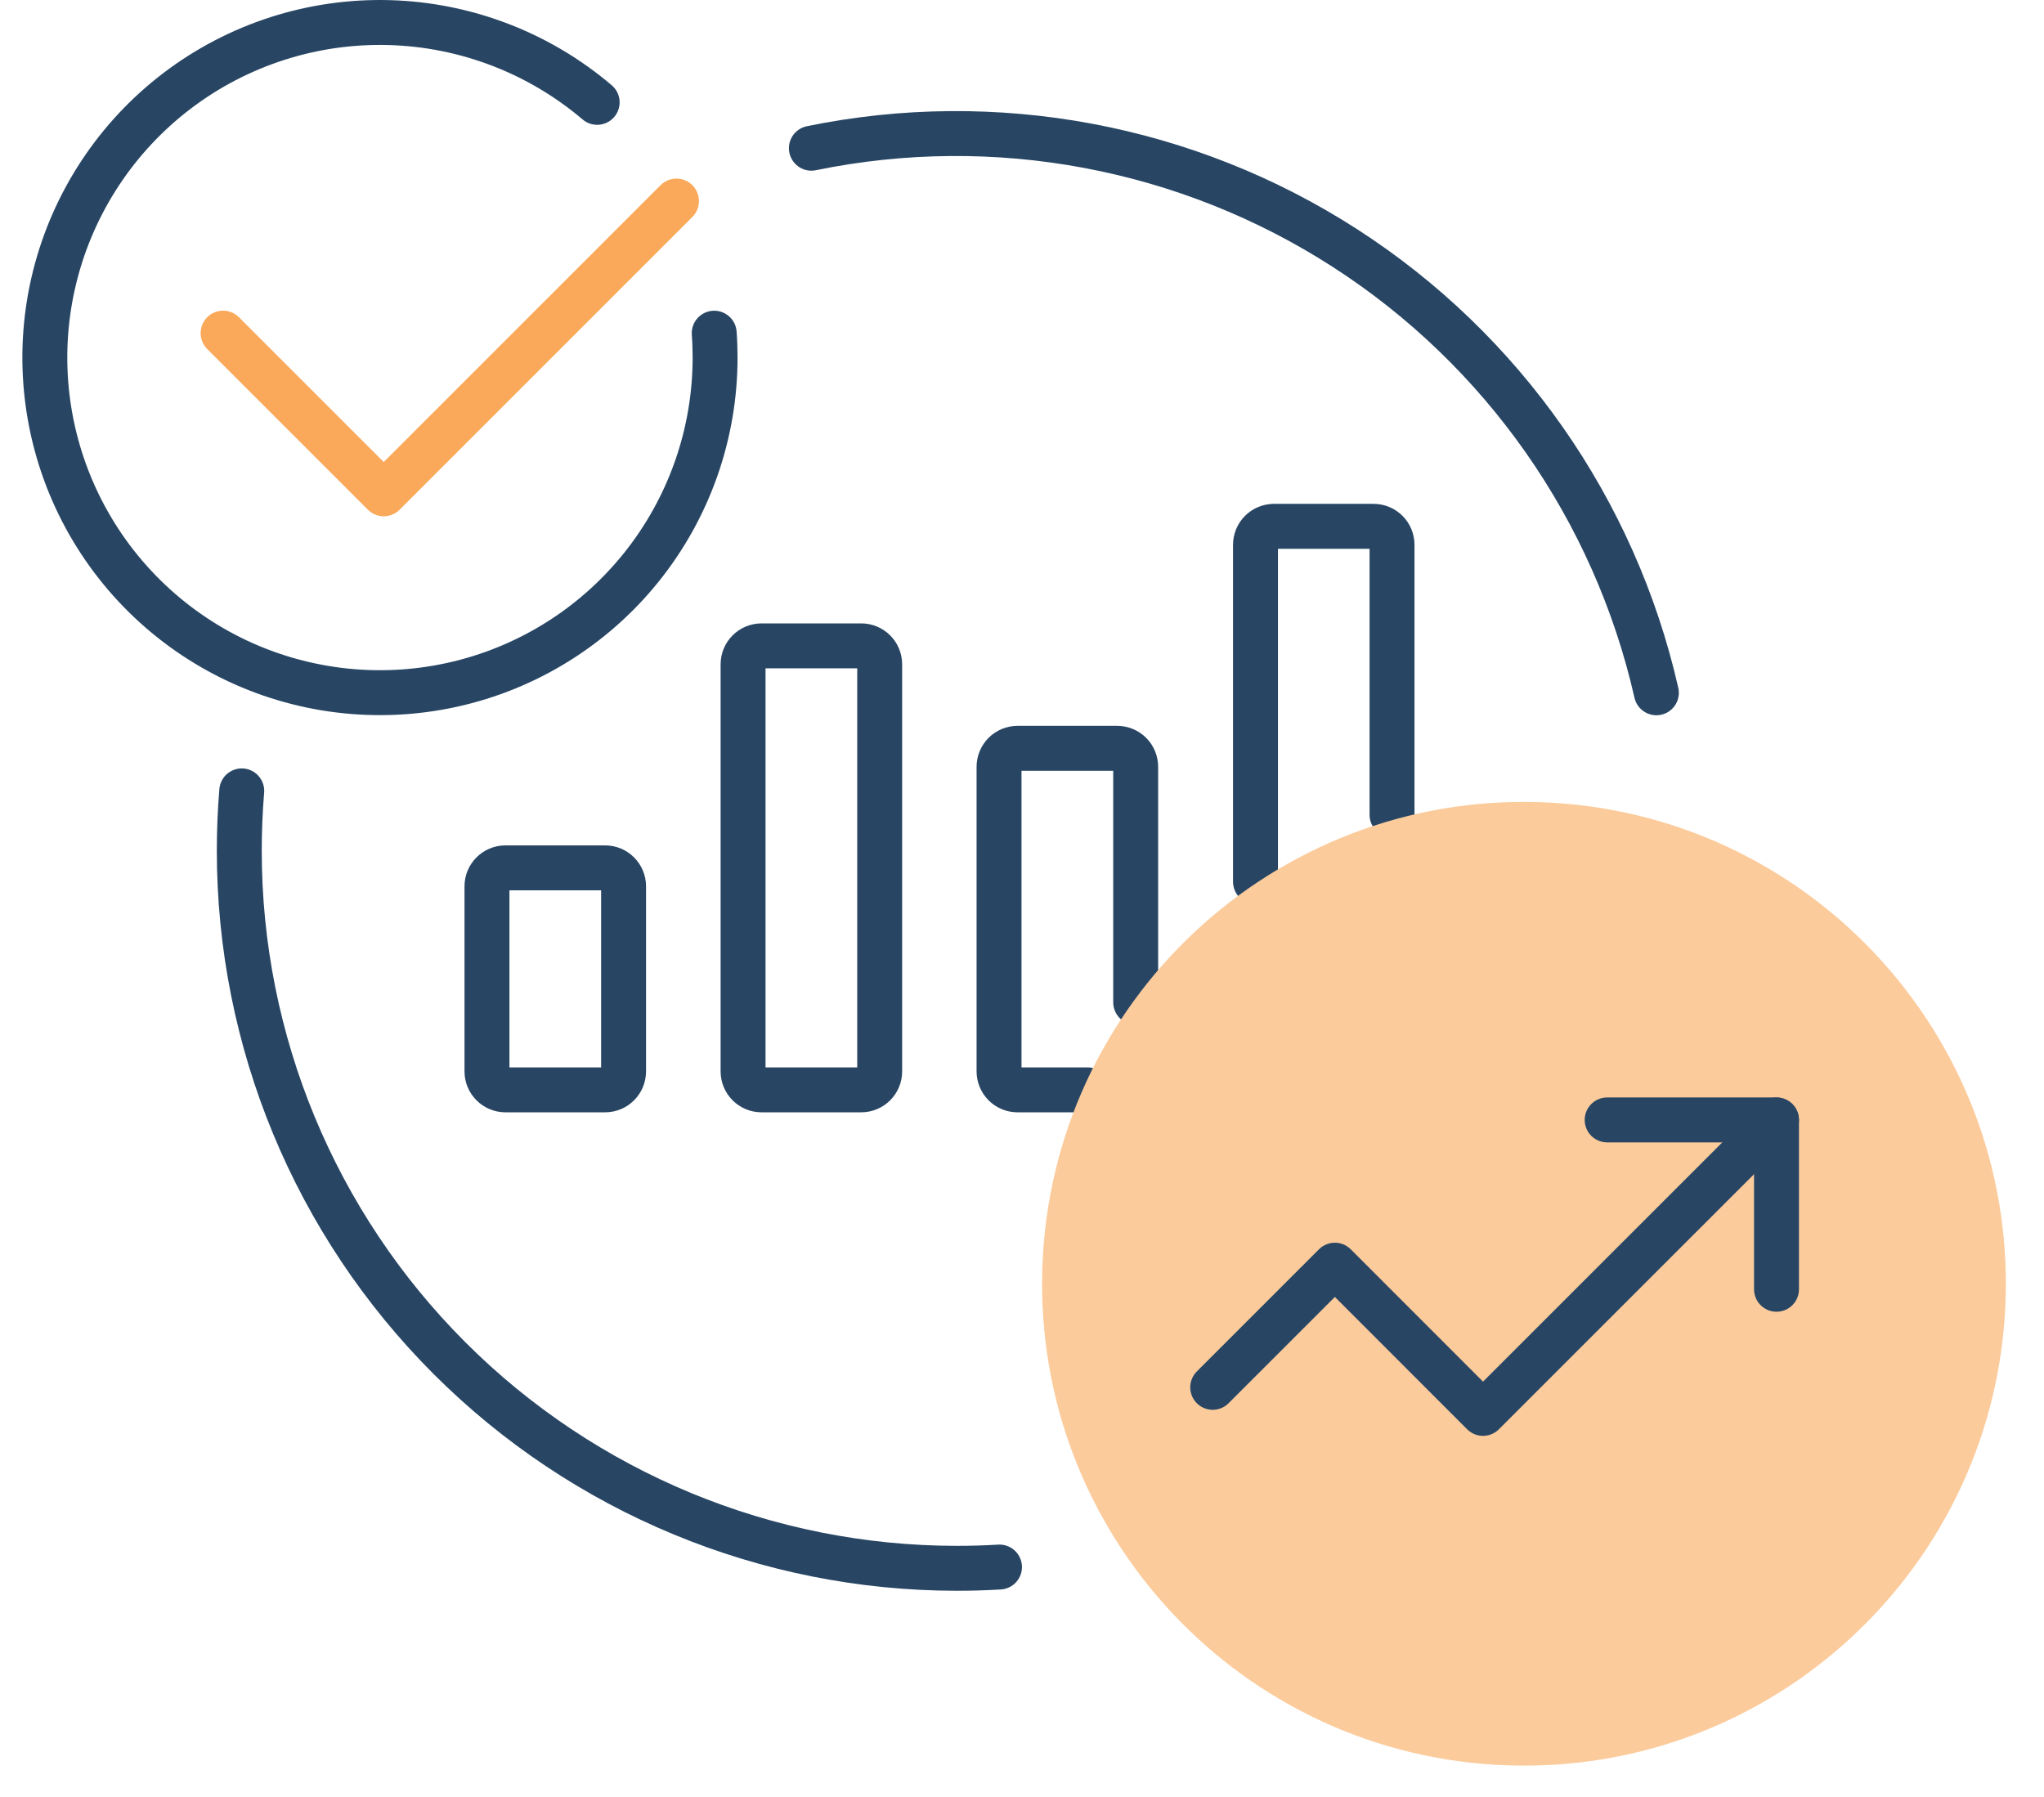
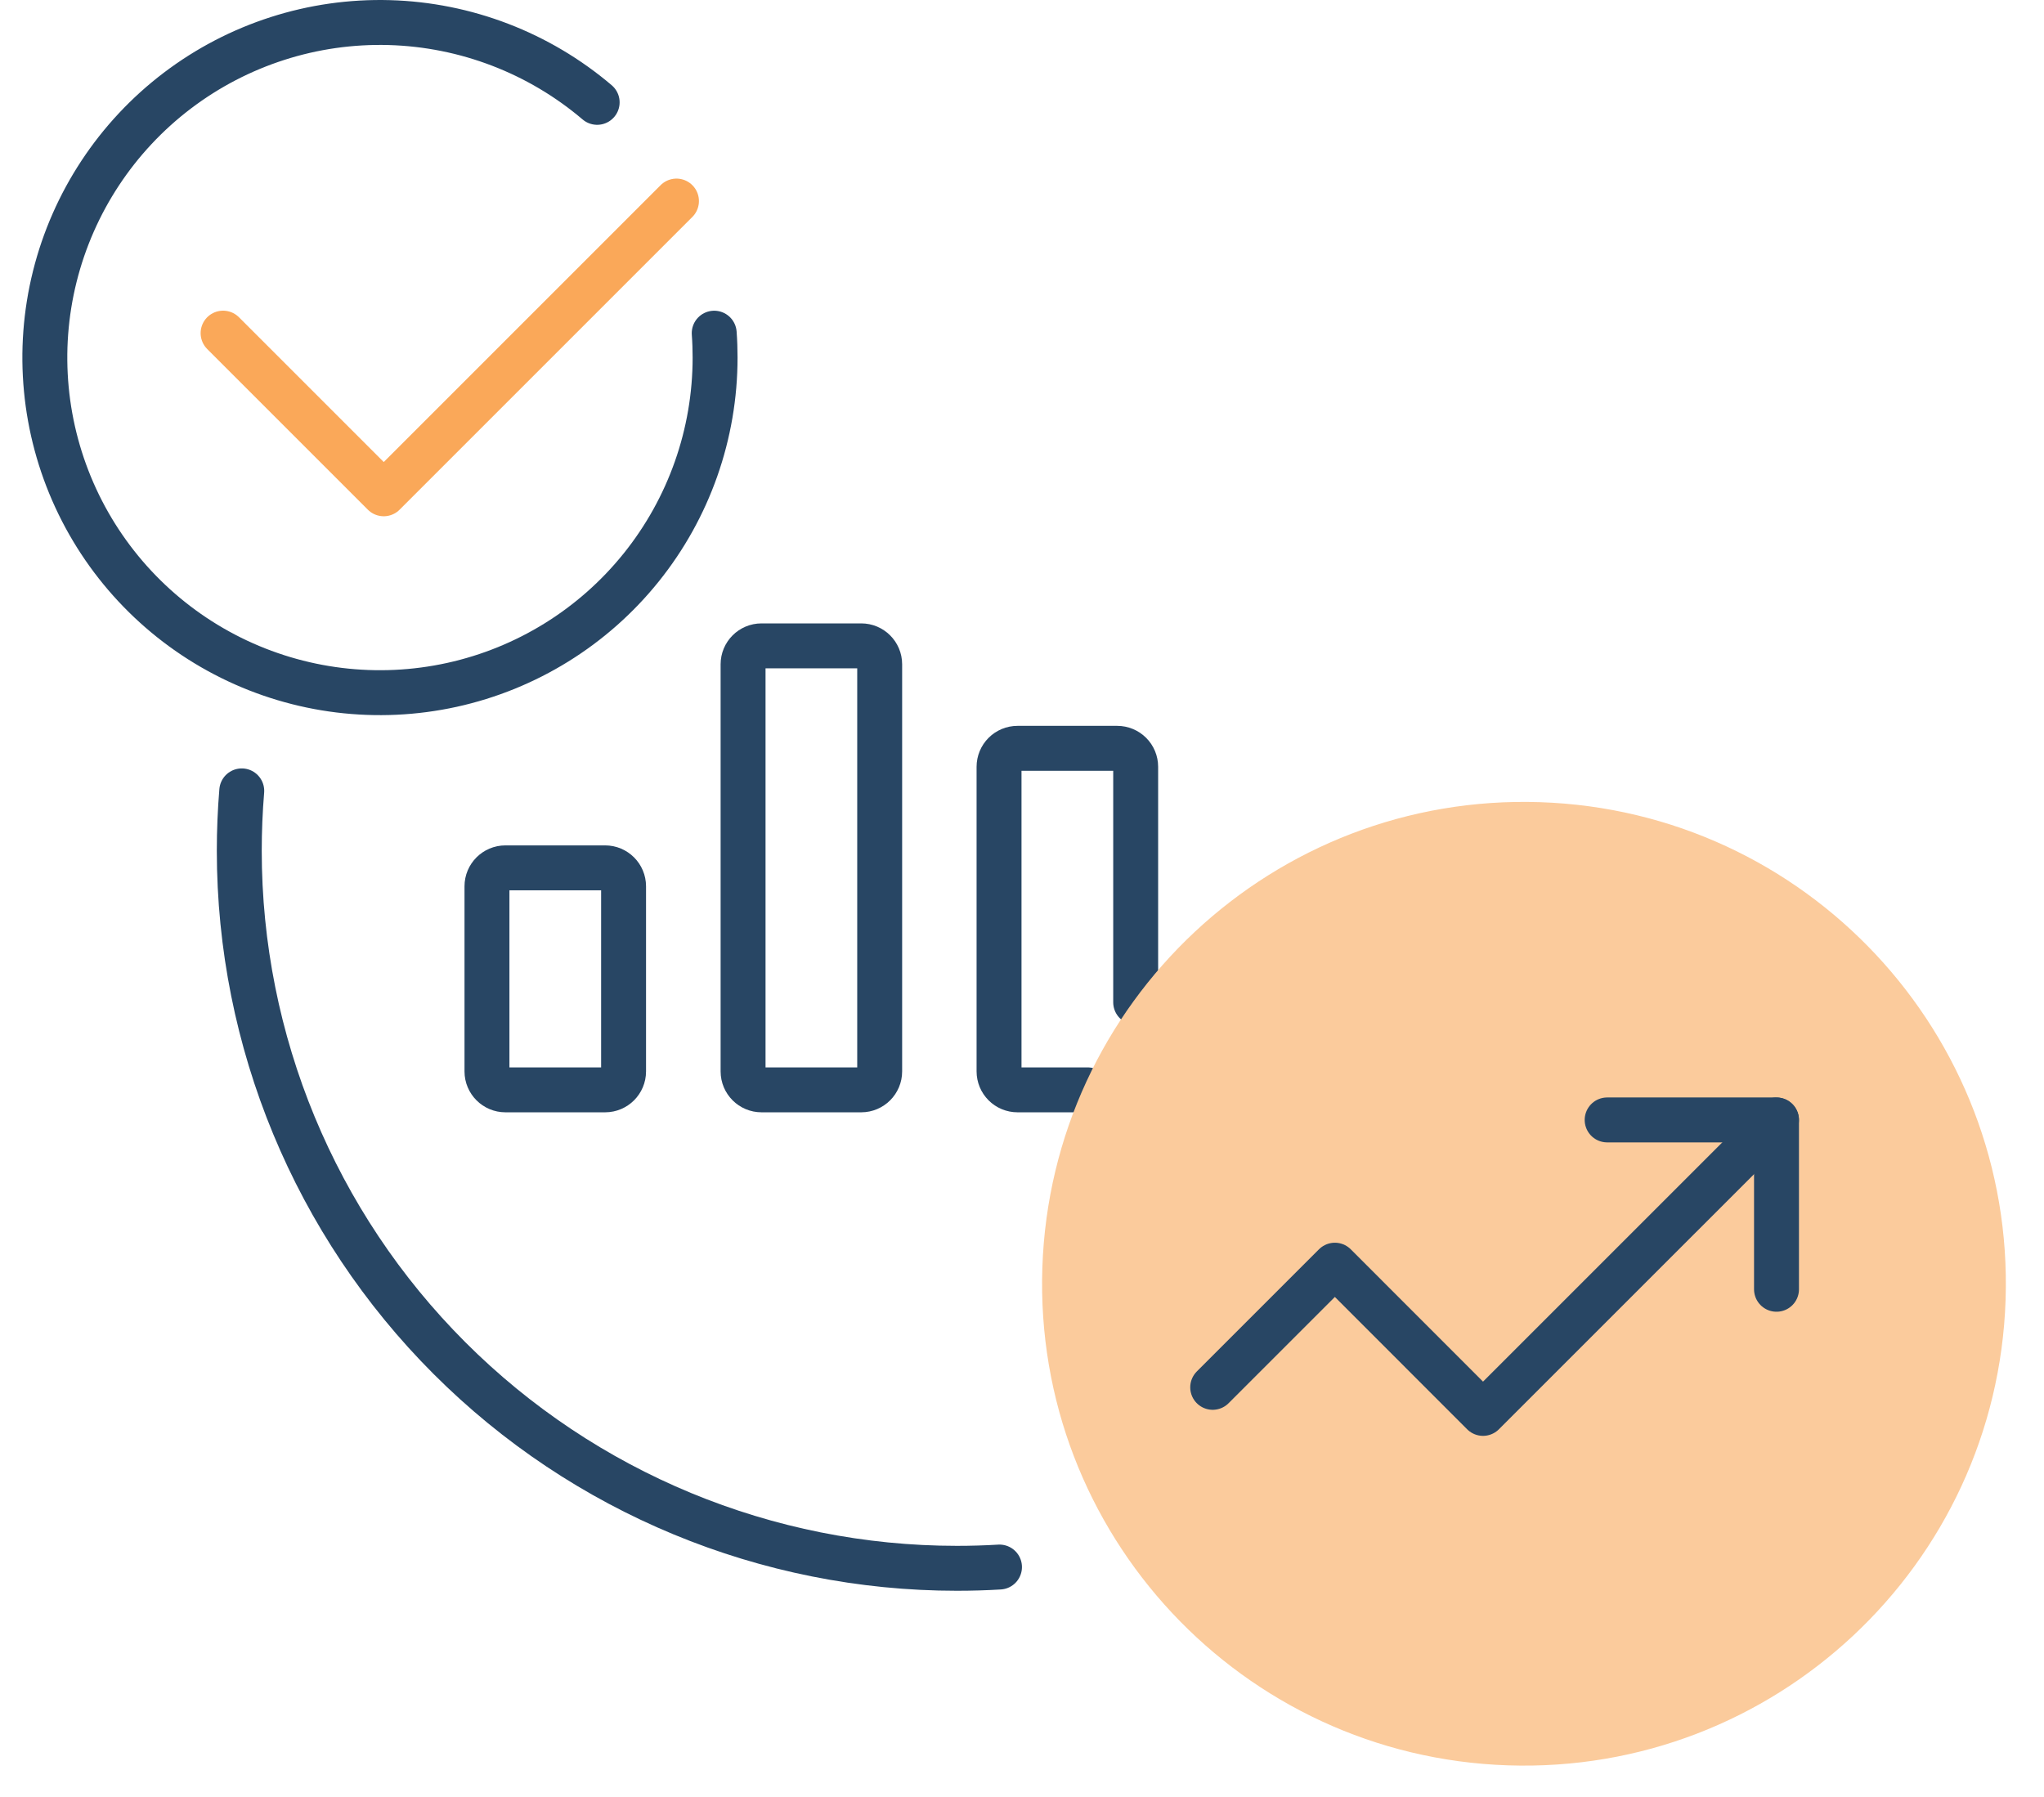
<svg xmlns="http://www.w3.org/2000/svg" width="91" height="80" viewBox="0 0 91 80" fill="none">
  <path d="M26.94 38.639H22.502C22.048 38.639 21.68 39.007 21.68 39.461V47.701C21.68 48.155 22.048 48.523 22.502 48.523H26.94C27.394 48.523 27.762 48.155 27.762 47.701V39.461C27.762 39.007 27.394 38.639 26.94 38.639Z" stroke="#284664" stroke-width="2" stroke-linecap="round" stroke-linejoin="round" />
  <path d="M38.342 28.755H33.904C33.45 28.755 33.082 29.123 33.082 29.576V47.701C33.082 48.155 33.45 48.523 33.904 48.523H38.342C38.796 48.523 39.164 48.155 39.164 47.701V29.576C39.164 29.123 38.796 28.755 38.342 28.755Z" stroke="#284664" stroke-width="2" stroke-linecap="round" stroke-linejoin="round" />
  <path d="M48.422 48.523H45.3C45.082 48.523 44.873 48.436 44.719 48.282C44.565 48.128 44.478 47.919 44.478 47.701V34.139C44.478 33.921 44.565 33.712 44.719 33.558C44.873 33.404 45.082 33.317 45.3 33.317H49.739C49.957 33.317 50.166 33.404 50.32 33.558C50.474 33.712 50.561 33.921 50.561 34.139V44.626" stroke="#284664" stroke-width="2" stroke-linecap="round" stroke-linejoin="round" />
-   <path d="M55.895 39.258V24.26C55.894 24.152 55.915 24.045 55.956 23.945C55.996 23.845 56.056 23.753 56.133 23.677C56.209 23.6 56.299 23.539 56.399 23.497C56.499 23.455 56.606 23.434 56.714 23.433H61.152C61.37 23.433 61.579 23.52 61.734 23.674C61.888 23.828 61.974 24.037 61.974 24.255V36.278" stroke="#284664" stroke-width="2" stroke-linecap="round" stroke-linejoin="round" />
  <path d="M89.29 57.872C89.684 46.03 80.405 36.11 68.563 35.715C56.721 35.32 46.801 44.6 46.406 56.441C46.011 68.283 55.291 78.203 67.133 78.598C78.975 78.993 88.895 69.713 89.29 57.872Z" fill="#FBCB9C" />
  <path d="M79.09 49.864L66.025 62.928L59.429 56.329L53.99 61.768" stroke="#284664" stroke-width="2" stroke-linecap="round" stroke-linejoin="round" />
  <path d="M79.091 57.402V49.862H71.551" stroke="#284664" stroke-width="2" stroke-linecap="round" stroke-linejoin="round" />
-   <path d="M73.743 30.845C71.889 22.686 66.913 15.578 59.88 11.046C52.848 6.513 44.319 4.917 36.123 6.599" stroke="#284664" stroke-width="2" stroke-linecap="round" stroke-linejoin="round" />
  <path d="M10.763 35.212C10.69 36.094 10.653 36.982 10.653 37.878C10.653 46.351 14.019 54.477 20.011 60.468C26.002 66.459 34.128 69.825 42.601 69.825C43.236 69.825 43.869 69.807 44.498 69.769" stroke="#284664" stroke-width="2" stroke-linecap="round" stroke-linejoin="round" />
  <path d="M31.797 14.834C31.824 15.193 31.836 15.566 31.836 15.919C31.837 19.32 30.675 22.619 28.544 25.269C26.414 27.919 23.442 29.762 20.121 30.492C16.8 31.222 13.329 30.796 10.283 29.285C7.237 27.773 4.799 25.266 3.372 22.179C1.946 19.092 1.617 15.611 2.439 12.311C3.262 9.012 5.187 6.092 7.895 4.036C10.604 1.98 13.933 0.911 17.332 1.006C20.731 1.101 23.996 2.354 26.586 4.557" stroke="#284664" stroke-width="2" stroke-linecap="round" stroke-linejoin="round" />
  <path d="M9.932 14.832L17.084 21.985L30.117 8.952" stroke="#FAA859" stroke-width="2" stroke-linecap="round" stroke-linejoin="round" />
</svg>